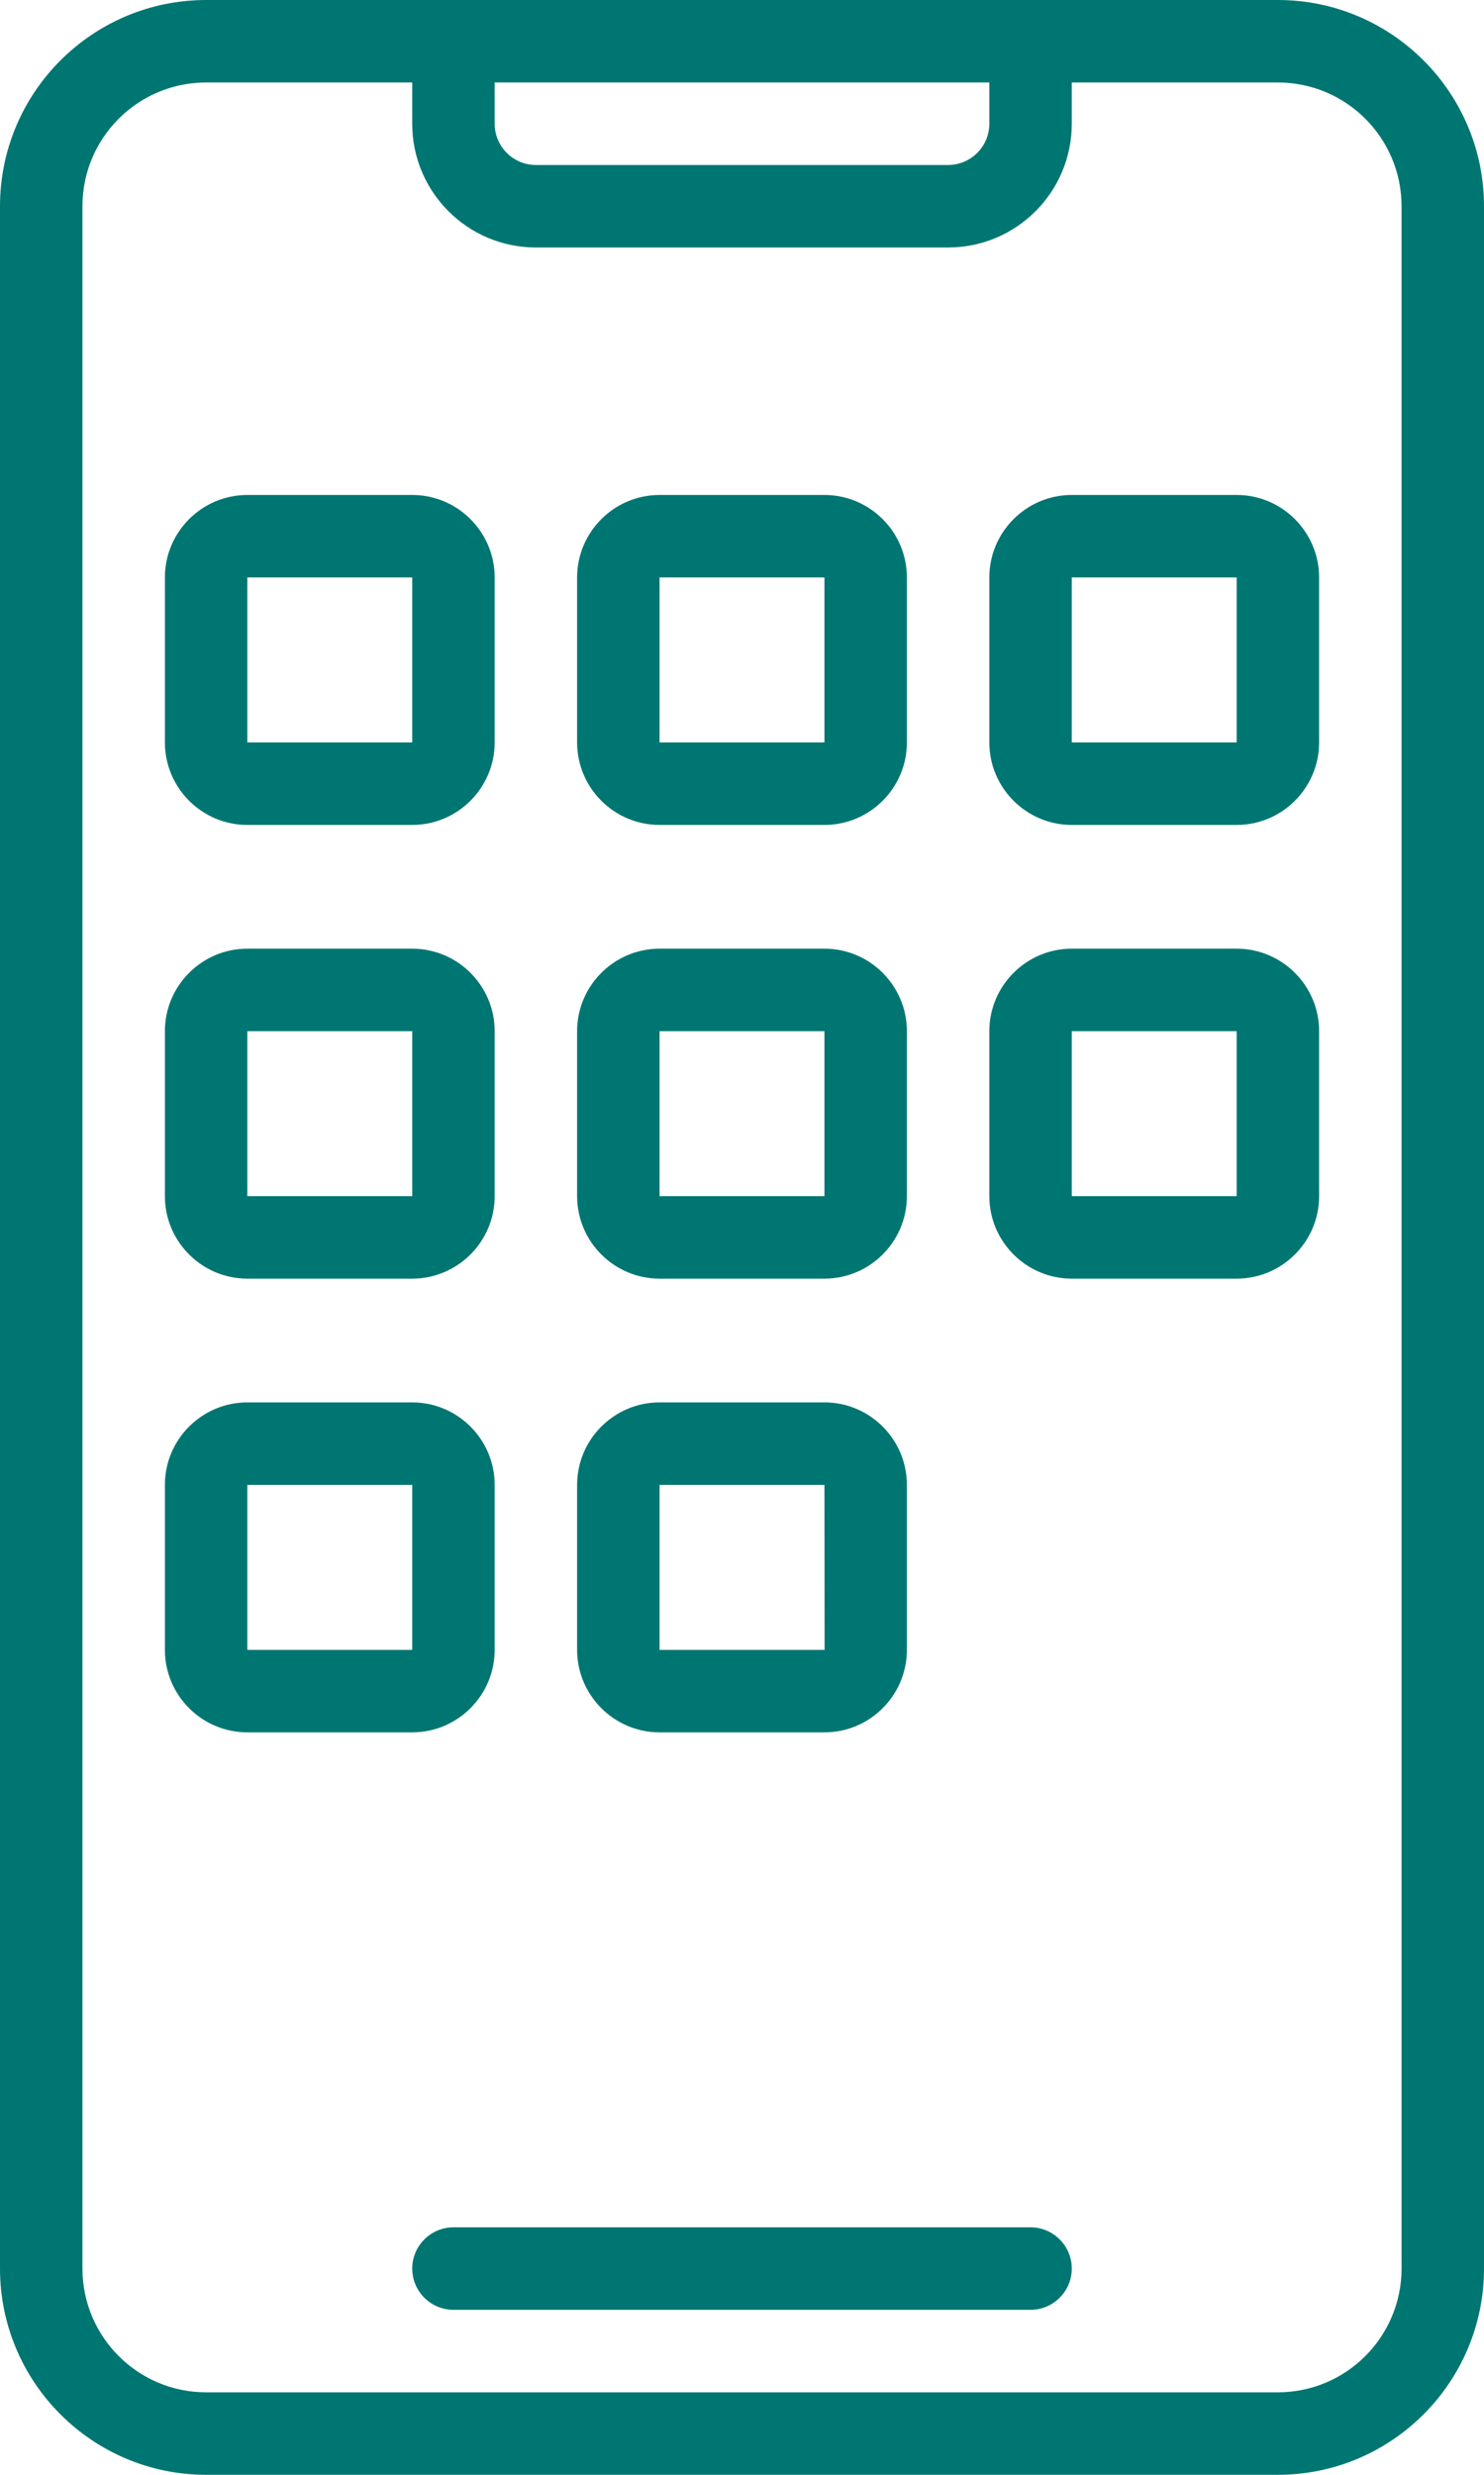
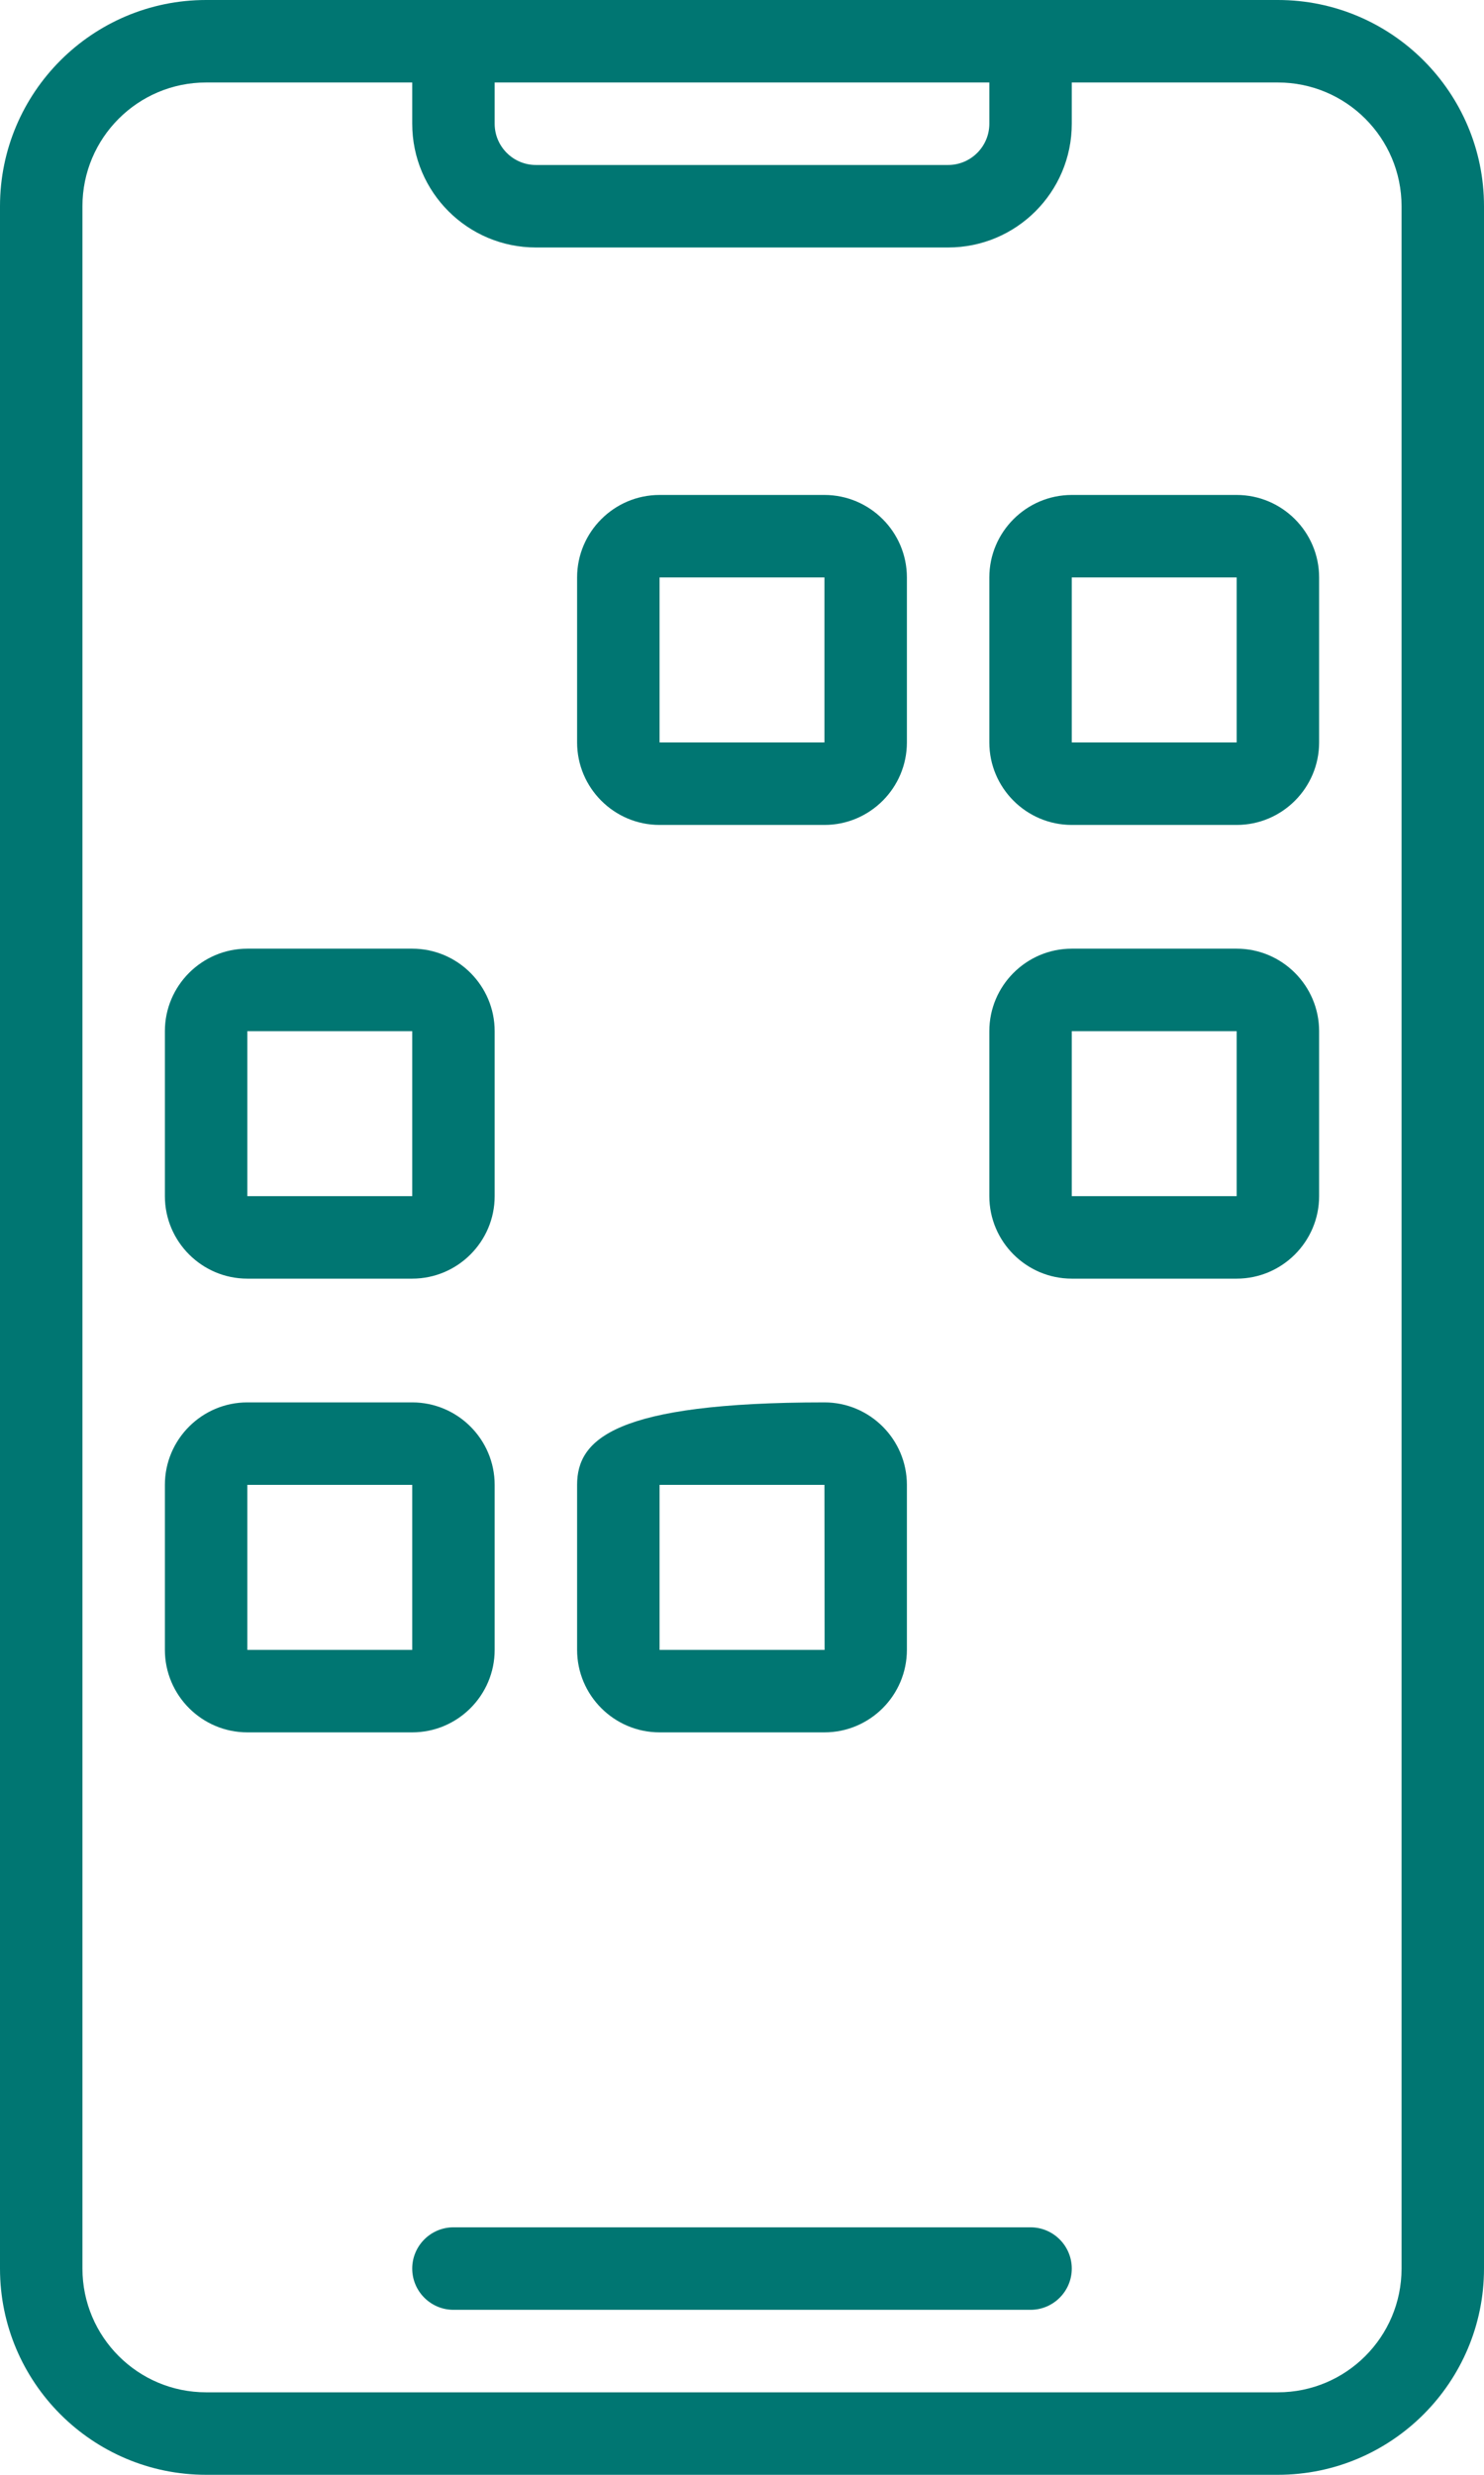
<svg xmlns="http://www.w3.org/2000/svg" fill="#000000" height="60" preserveAspectRatio="xMidYMid meet" version="1" viewBox="12.0 0.0 36.0 60.0" width="36" zoomAndPan="magnify">
  <g fill="#007672" id="change1_1">
    <path d="M 14 5 C 14 3.344 15.344 2 17 2 L 22 2 L 22 3 C 22 4.656 23.344 6 25 6 L 35 6 C 36.656 6 38 4.656 38 3 L 38 2 L 43 2 C 44.656 2 46 3.344 46 5 L 46 55 C 46 56.656 44.656 58 43 58 L 17 58 C 15.344 58 14 56.656 14 55 Z M 24 2 L 36 2 L 36 3 C 36 3.551 35.551 4 35 4 L 25 4 C 24.449 4 24 3.551 24 3 Z M 17 60 L 43 60 C 45.758 60 48 57.758 48 55 L 48 5 C 48 2.242 45.758 0 43 0 L 17 0 C 14.242 0 12 2.242 12 5 L 12 55 C 12 57.758 14.242 60 17 60" />
-     <path d="M 18 14 L 22 14 L 22 18 L 18 18 Z M 18 20 L 22 20 C 23.102 20 24 19.102 24 18 L 24 14 C 24 12.898 23.102 12 22 12 L 18 12 C 16.898 12 16 12.898 16 14 L 16 18 C 16 19.102 16.898 20 18 20" />
    <path d="M 28 14 L 32 14 L 32 18 L 28 18 Z M 28 20 L 32 20 C 33.102 20 34 19.102 34 18 L 34 14 C 34 12.898 33.102 12 32 12 L 28 12 C 26.898 12 26 12.898 26 14 L 26 18 C 26 19.102 26.898 20 28 20" />
    <path d="M 38 14 L 42 14 L 42 18 L 38 18 Z M 38 20 L 42 20 C 43.102 20 44 19.102 44 18 L 44 14 C 44 12.898 43.102 12 42 12 L 38 12 C 36.898 12 36 12.898 36 14 L 36 18 C 36 19.102 36.898 20 38 20" />
    <path d="M 18 25 L 22 25 L 22 29 L 18 29 Z M 18 31 L 22 31 C 23.102 31 24 30.102 24 29 L 24 25 C 24 23.898 23.102 23 22 23 L 18 23 C 16.898 23 16 23.898 16 25 L 16 29 C 16 30.102 16.898 31 18 31" />
-     <path d="M 28 25 L 32 25 L 32 29 L 28 29 Z M 28 31 L 32 31 C 33.102 31 34 30.102 34 29 L 34 25 C 34 23.898 33.102 23 32 23 L 28 23 C 26.898 23 26 23.898 26 25 L 26 29 C 26 30.102 26.898 31 28 31" />
    <path d="M 38 25 L 42 25 L 42 29 L 38 29 Z M 38 31 L 42 31 C 43.102 31 44 30.102 44 29 L 44 25 C 44 23.898 43.102 23 42 23 L 38 23 C 36.898 23 36 23.898 36 25 L 36 29 C 36 30.102 36.898 31 38 31" />
    <path d="M 18 36 L 22 36 L 22 40 L 18 40 Z M 18 42 L 22 42 C 23.102 42 24 41.102 24 40 L 24 36 C 24 34.898 23.102 34 22 34 L 18 34 C 16.898 34 16 34.898 16 36 L 16 40 C 16 41.102 16.898 42 18 42" />
-     <path d="M 28 36 L 32 36 L 32.004 40 L 28 40 Z M 28 42 L 32 42 C 33.102 42 34 41.102 34 40 L 34 36 C 34 34.898 33.102 34 32 34 L 28 34 C 26.898 34 26 34.898 26 36 L 26 40 C 26 41.102 26.898 42 28 42" />
+     <path d="M 28 36 L 32 36 L 32.004 40 L 28 40 Z M 28 42 L 32 42 C 33.102 42 34 41.102 34 40 L 34 36 C 34 34.898 33.102 34 32 34 C 26.898 34 26 34.898 26 36 L 26 40 C 26 41.102 26.898 42 28 42" />
    <path d="M 22 55 C 22 55.551 22.449 56 23 56 L 37 56 C 37.551 56 38 55.551 38 55 C 38 54.449 37.551 54 37 54 L 23 54 C 22.449 54 22 54.449 22 55" />
  </g>
</svg>